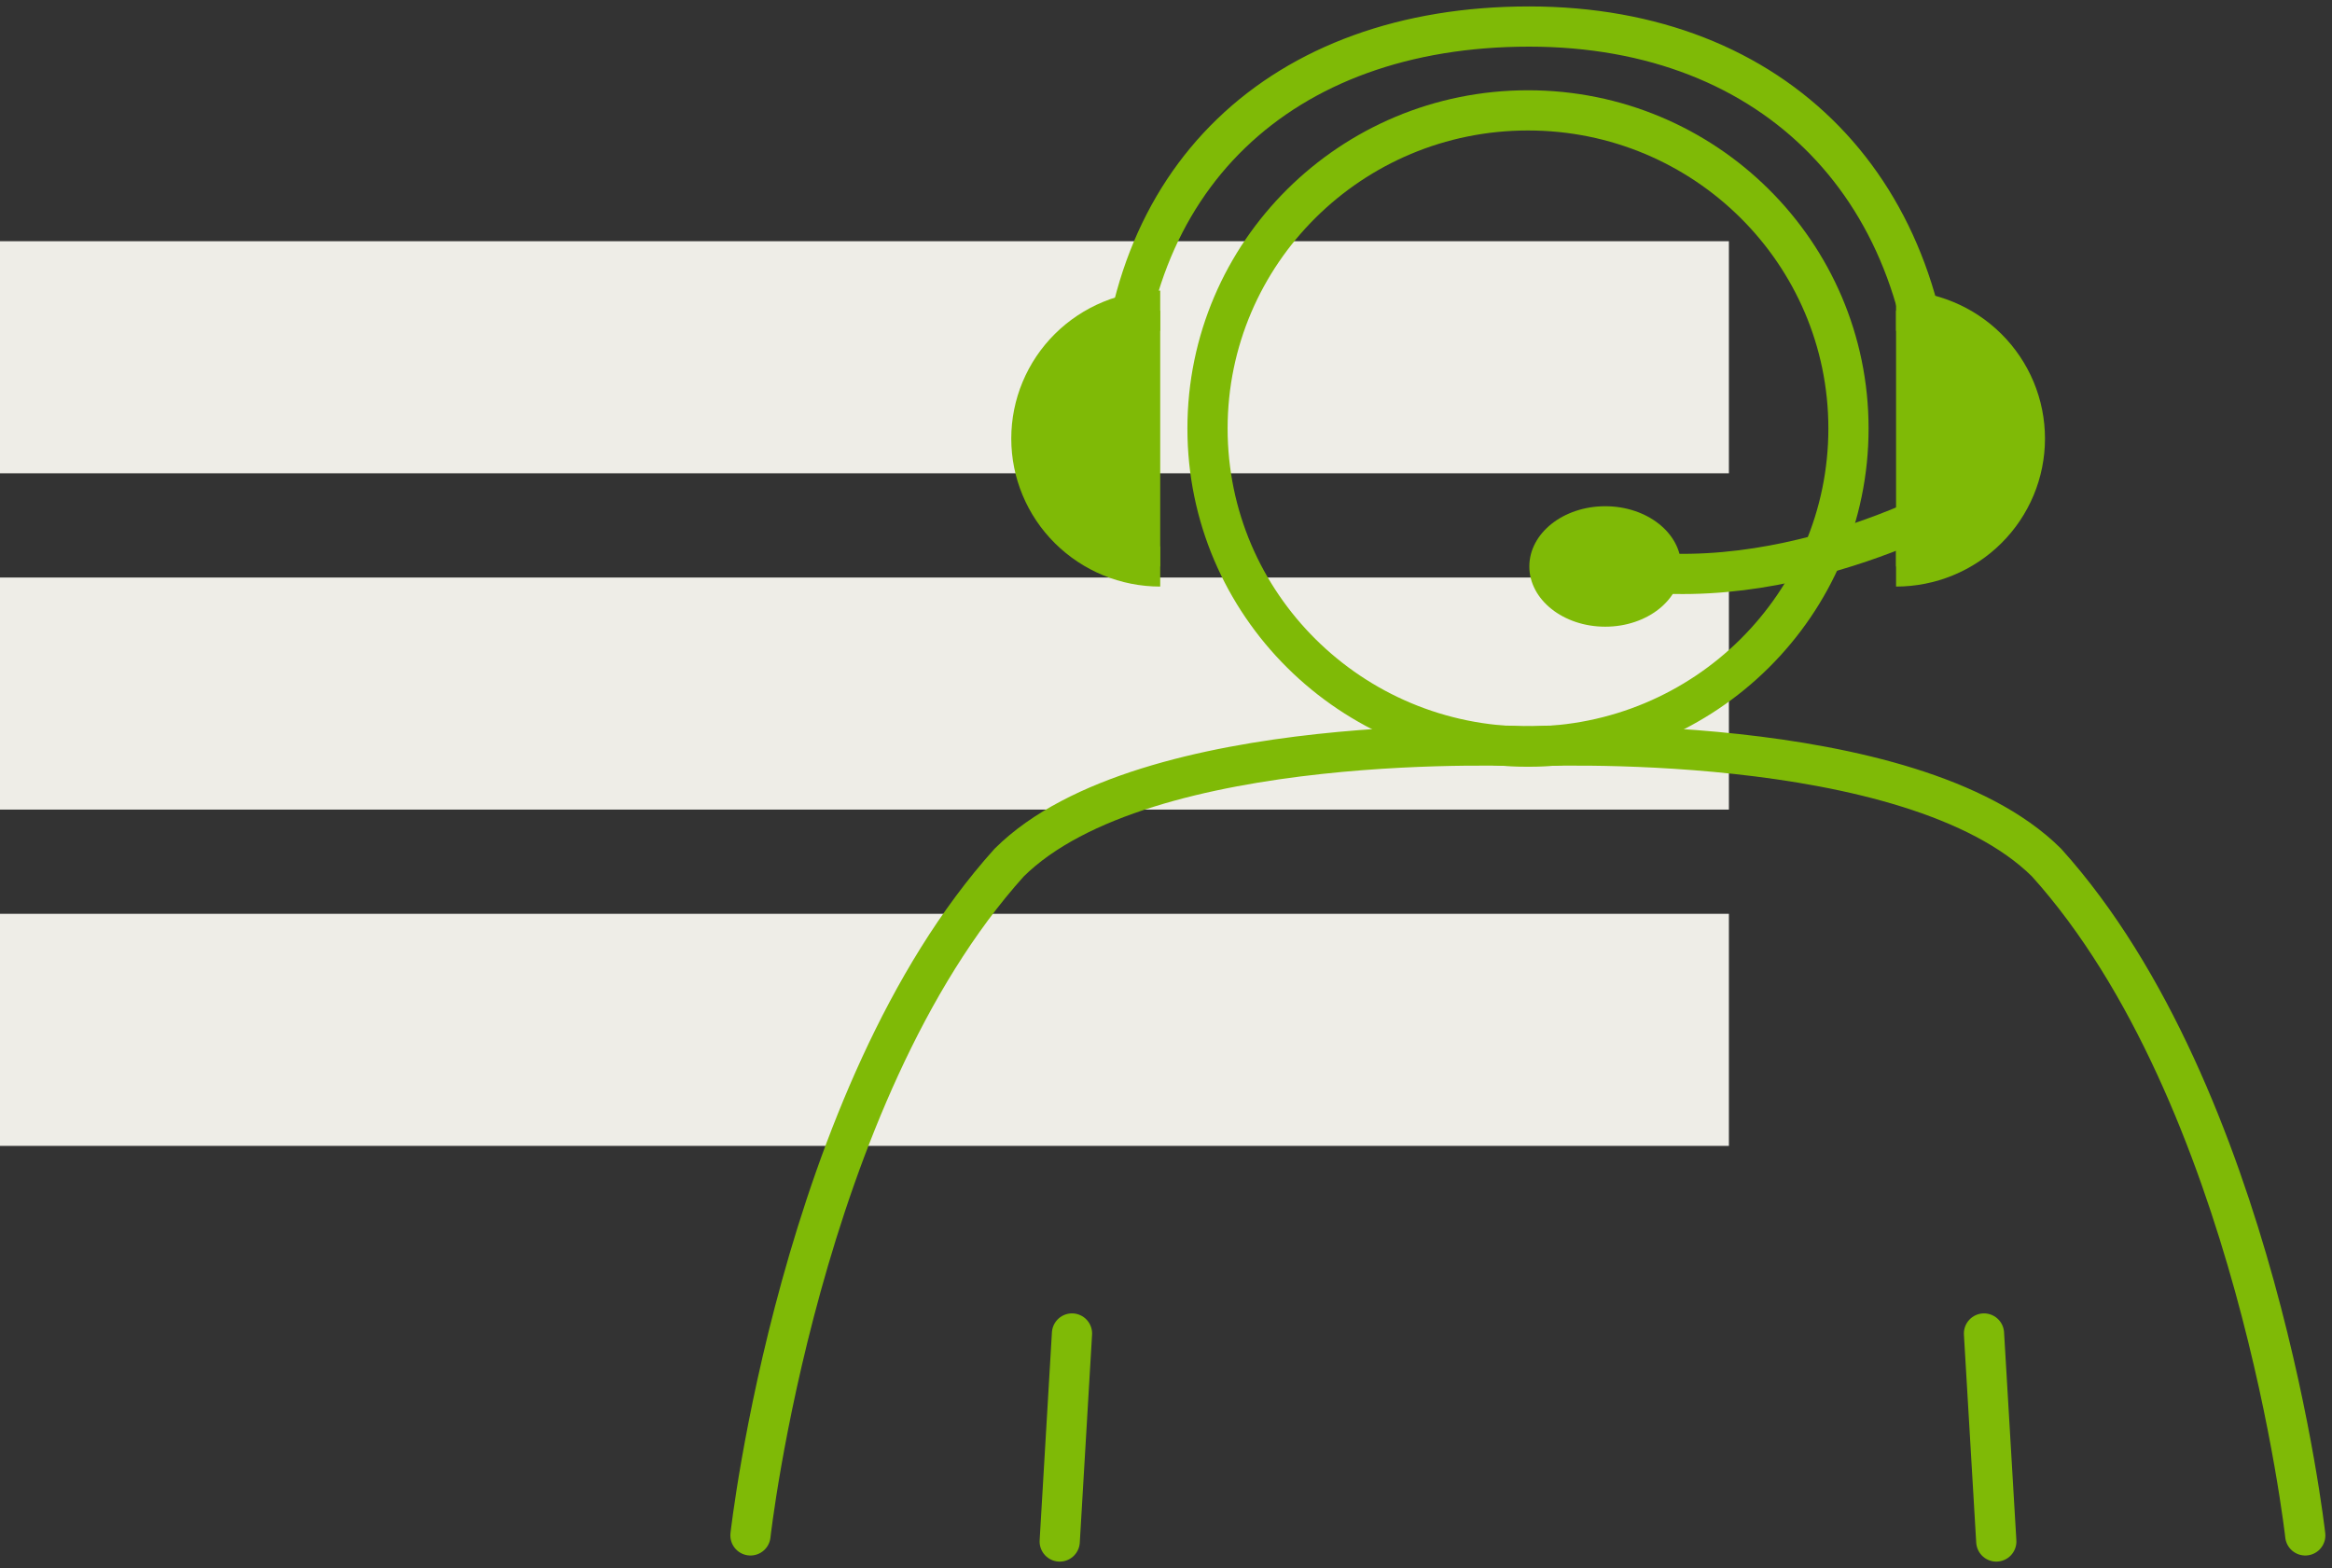
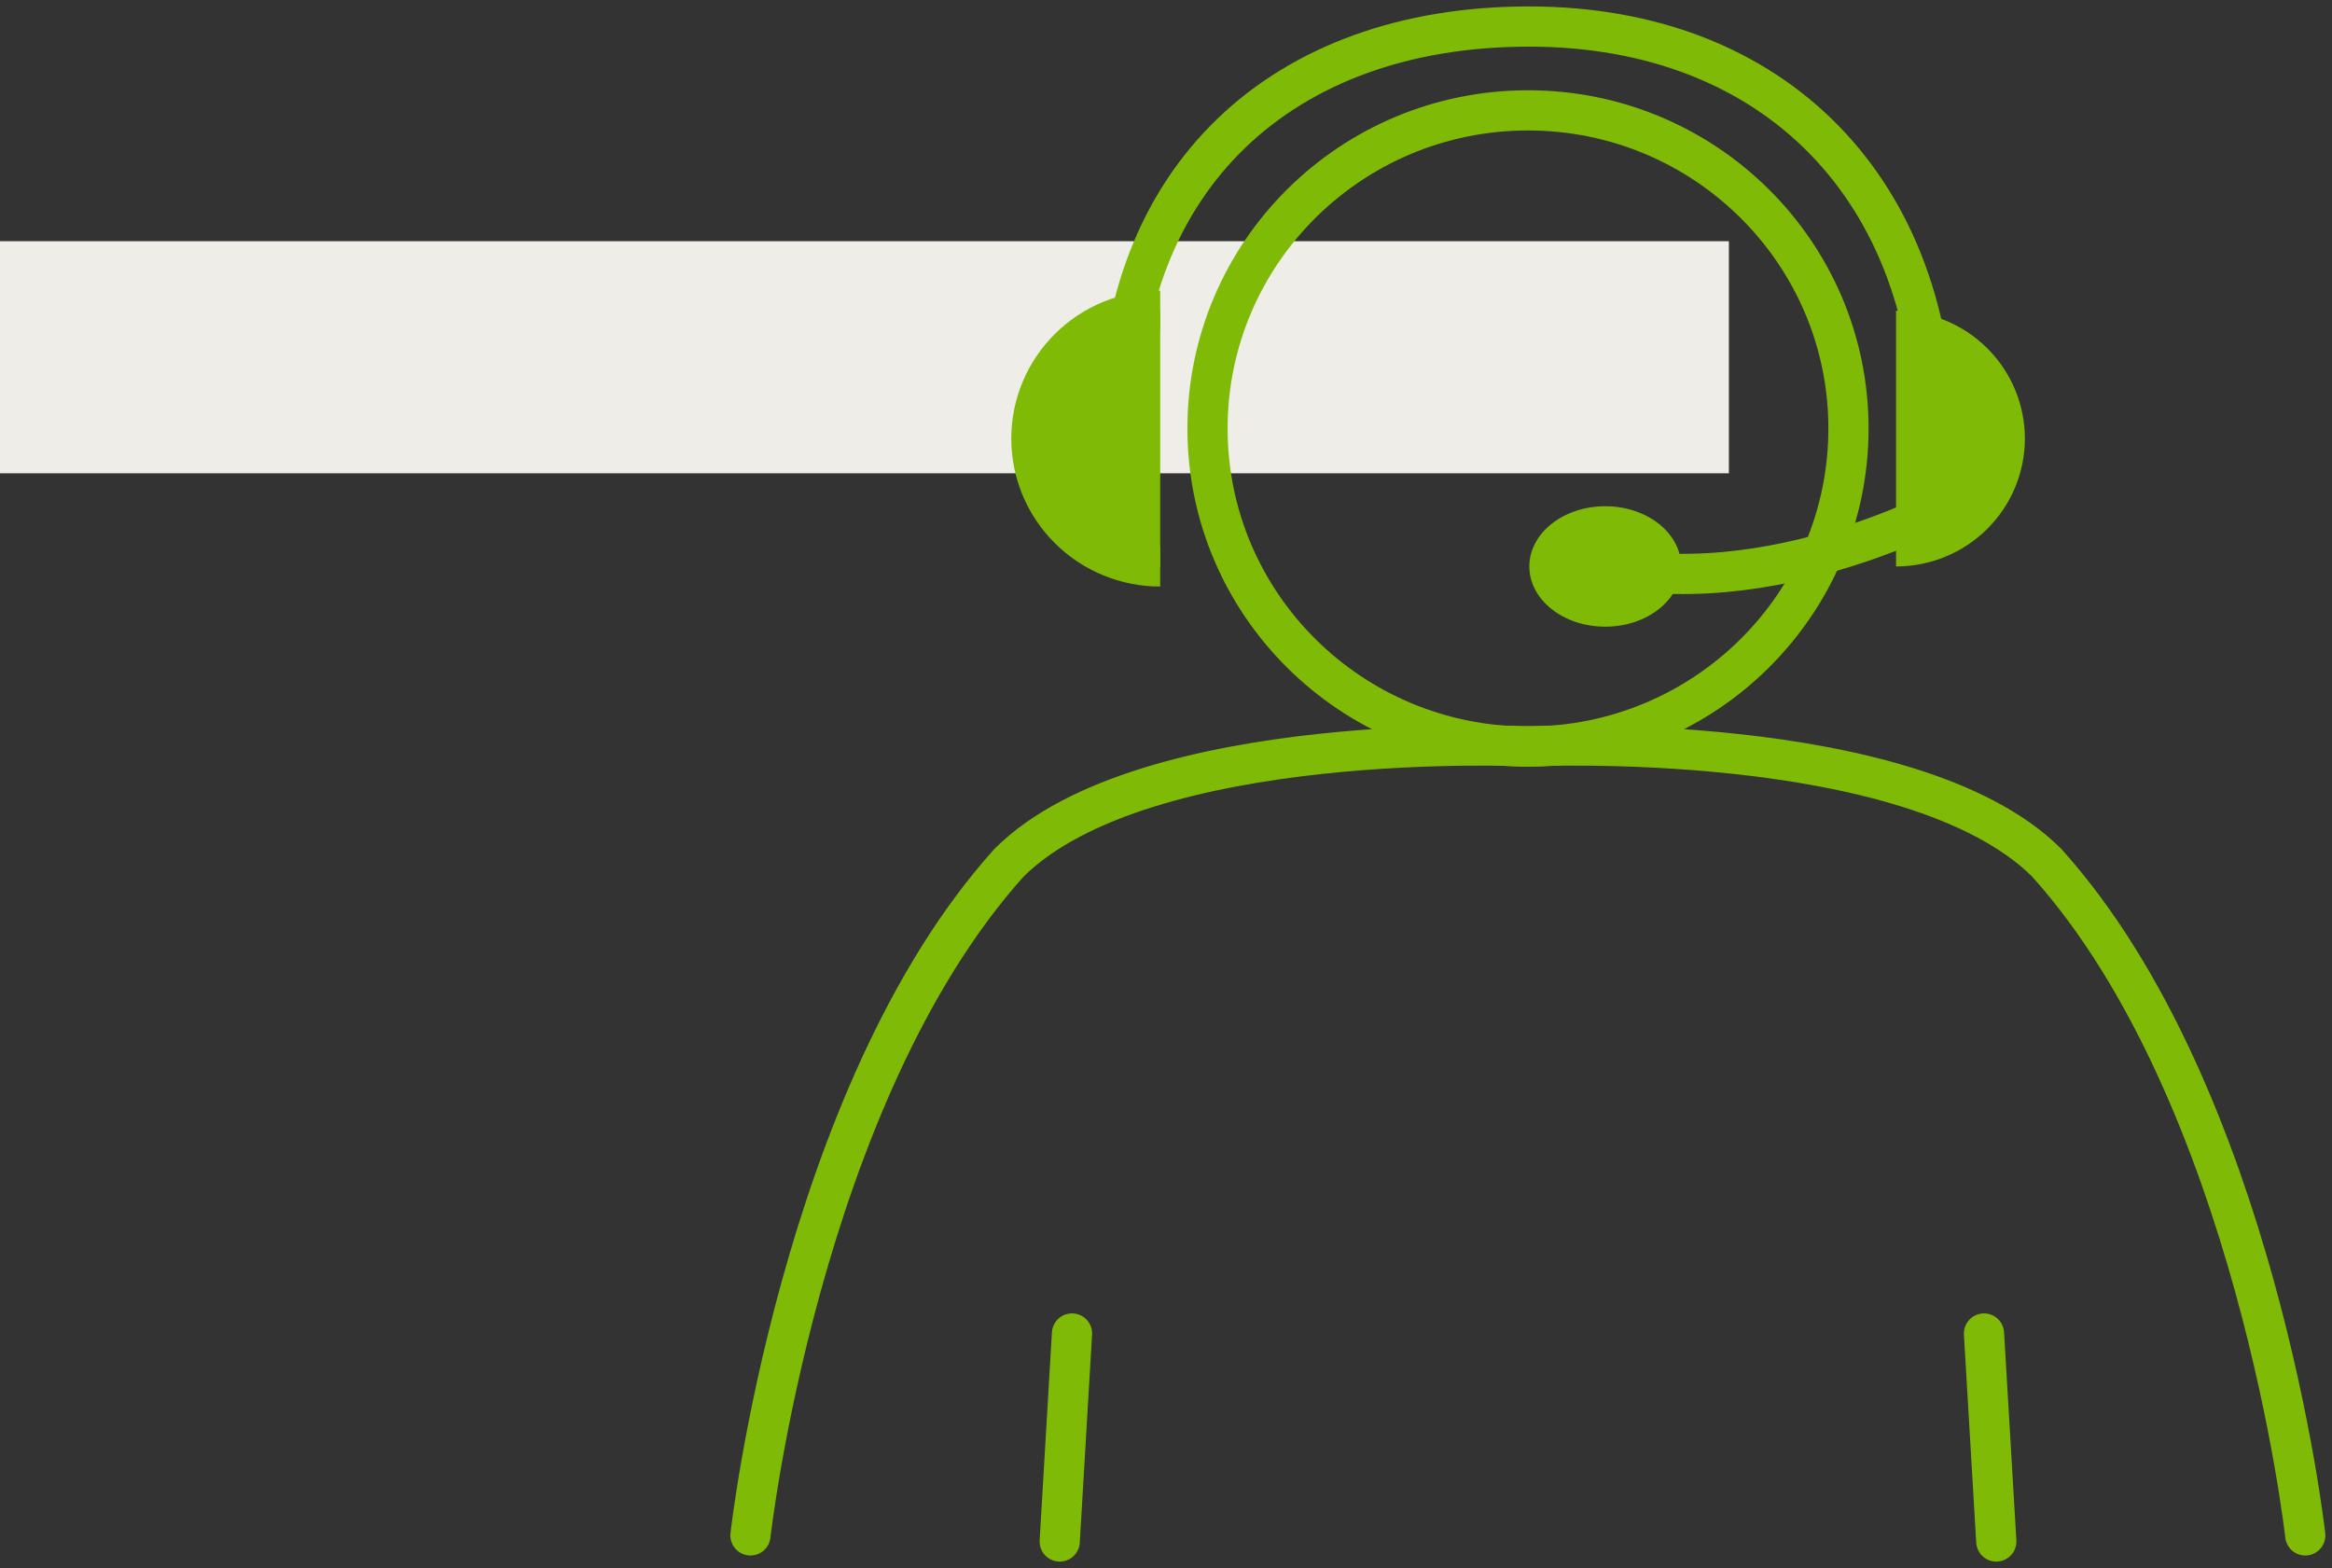
<svg xmlns="http://www.w3.org/2000/svg" width="116" height="78" viewBox="0 0 116 78" fill="none">
  <rect x="0" y="0" width="116" height="78" fill="#333333" stroke="none" />
  <g clip-path="url(#clip0_348_541)">
    <path d="M86 12H0V23.544H86V12Z" fill="#EEEDE7" />
-     <path d="M86 28.728H0V40.272H86V28.728Z" fill="#EEEDE7" />
-     <path d="M86 45.456H0V57H86V45.456Z" fill="#EEEDE7" />
  </g>
  <path d="M76.007 37.139C84.811 37.139 91.948 30.054 91.948 21.315C91.948 12.575 84.811 5.49 76.007 5.49C67.202 5.49 60.065 12.575 60.065 21.315C60.065 30.054 67.202 37.139 76.007 37.139Z" stroke="#7FBA06" stroke-width="2" stroke-linecap="round" stroke-linejoin="round" />
  <path d="M96.216 21.816C96.216 9.582 88.398 1.32 76.06 1.32C63.721 1.32 55.691 8.882 55.691 21.117" stroke="#7FBA06" stroke-width="2" stroke-linecap="round" stroke-linejoin="round" />
  <path d="M57.712 28.178C56.012 28.178 54.382 27.508 53.18 26.314C51.978 25.122 51.303 23.503 51.303 21.816C51.303 20.129 51.978 18.511 53.18 17.318C54.382 16.125 56.012 15.455 57.712 15.455" fill="#7FBA06" />
  <path d="M57.712 28.178C56.012 28.178 54.382 27.508 53.18 26.314C51.978 25.122 51.303 23.503 51.303 21.816C51.303 20.129 51.978 18.511 53.18 17.318C54.382 16.125 56.012 15.455 57.712 15.455" stroke="#7FBA06" stroke-width="2" stroke-miterlimit="10" />
  <path d="M94.315 28.178C96.014 28.178 97.644 27.508 98.846 26.314C100.048 25.122 100.723 23.503 100.723 21.816C100.723 20.129 100.048 18.511 98.846 17.318C97.644 16.125 96.014 15.455 94.315 15.455" fill="#7FBA06" />
-   <path d="M94.315 28.178C96.014 28.178 97.644 27.508 98.846 26.314C100.048 25.122 100.723 23.503 100.723 21.816C100.723 20.129 100.048 18.511 98.846 17.318C97.644 16.125 96.014 15.455 94.315 15.455" stroke="#7FBA06" stroke-width="2" stroke-miterlimit="10" />
  <path d="M99.301 76.68L98.689 66.333" stroke="#7FBA06" stroke-width="2" stroke-linecap="round" stroke-linejoin="round" />
  <path d="M114.67 76.377C114.67 76.377 112.224 54.481 101.8 42.907C95.059 36.215 76.007 37.126 76.007 37.126" stroke="#7FBA06" stroke-width="2" stroke-linecap="round" stroke-linejoin="round" />
  <path d="M52.713 76.68L53.324 66.333" stroke="#7FBA06" stroke-width="2" stroke-linecap="round" stroke-linejoin="round" />
  <path d="M37.33 76.377C37.33 76.377 39.776 54.481 50.2 42.907C56.941 36.215 76.007 37.126 76.007 37.126" stroke="#7FBA06" stroke-width="2" stroke-linecap="round" stroke-linejoin="round" />
  <path d="M98.33 24.403C98.33 24.403 89.023 30.025 79.836 28.178" stroke="#7FBA06" stroke-width="2" stroke-linecap="round" stroke-linejoin="round" />
  <path d="M79.849 31.174C81.934 31.174 83.625 29.832 83.625 28.178C83.625 26.523 81.934 25.182 79.849 25.182C77.764 25.182 76.073 26.523 76.073 28.178C76.073 29.832 77.764 31.174 79.849 31.174Z" fill="#7FBA06" />
  <defs>
    <clipPath id="clip0_348_541">
      <rect width="86" height="45" fill="white" transform="translate(0 12)" />
    </clipPath>
  </defs>
</svg>